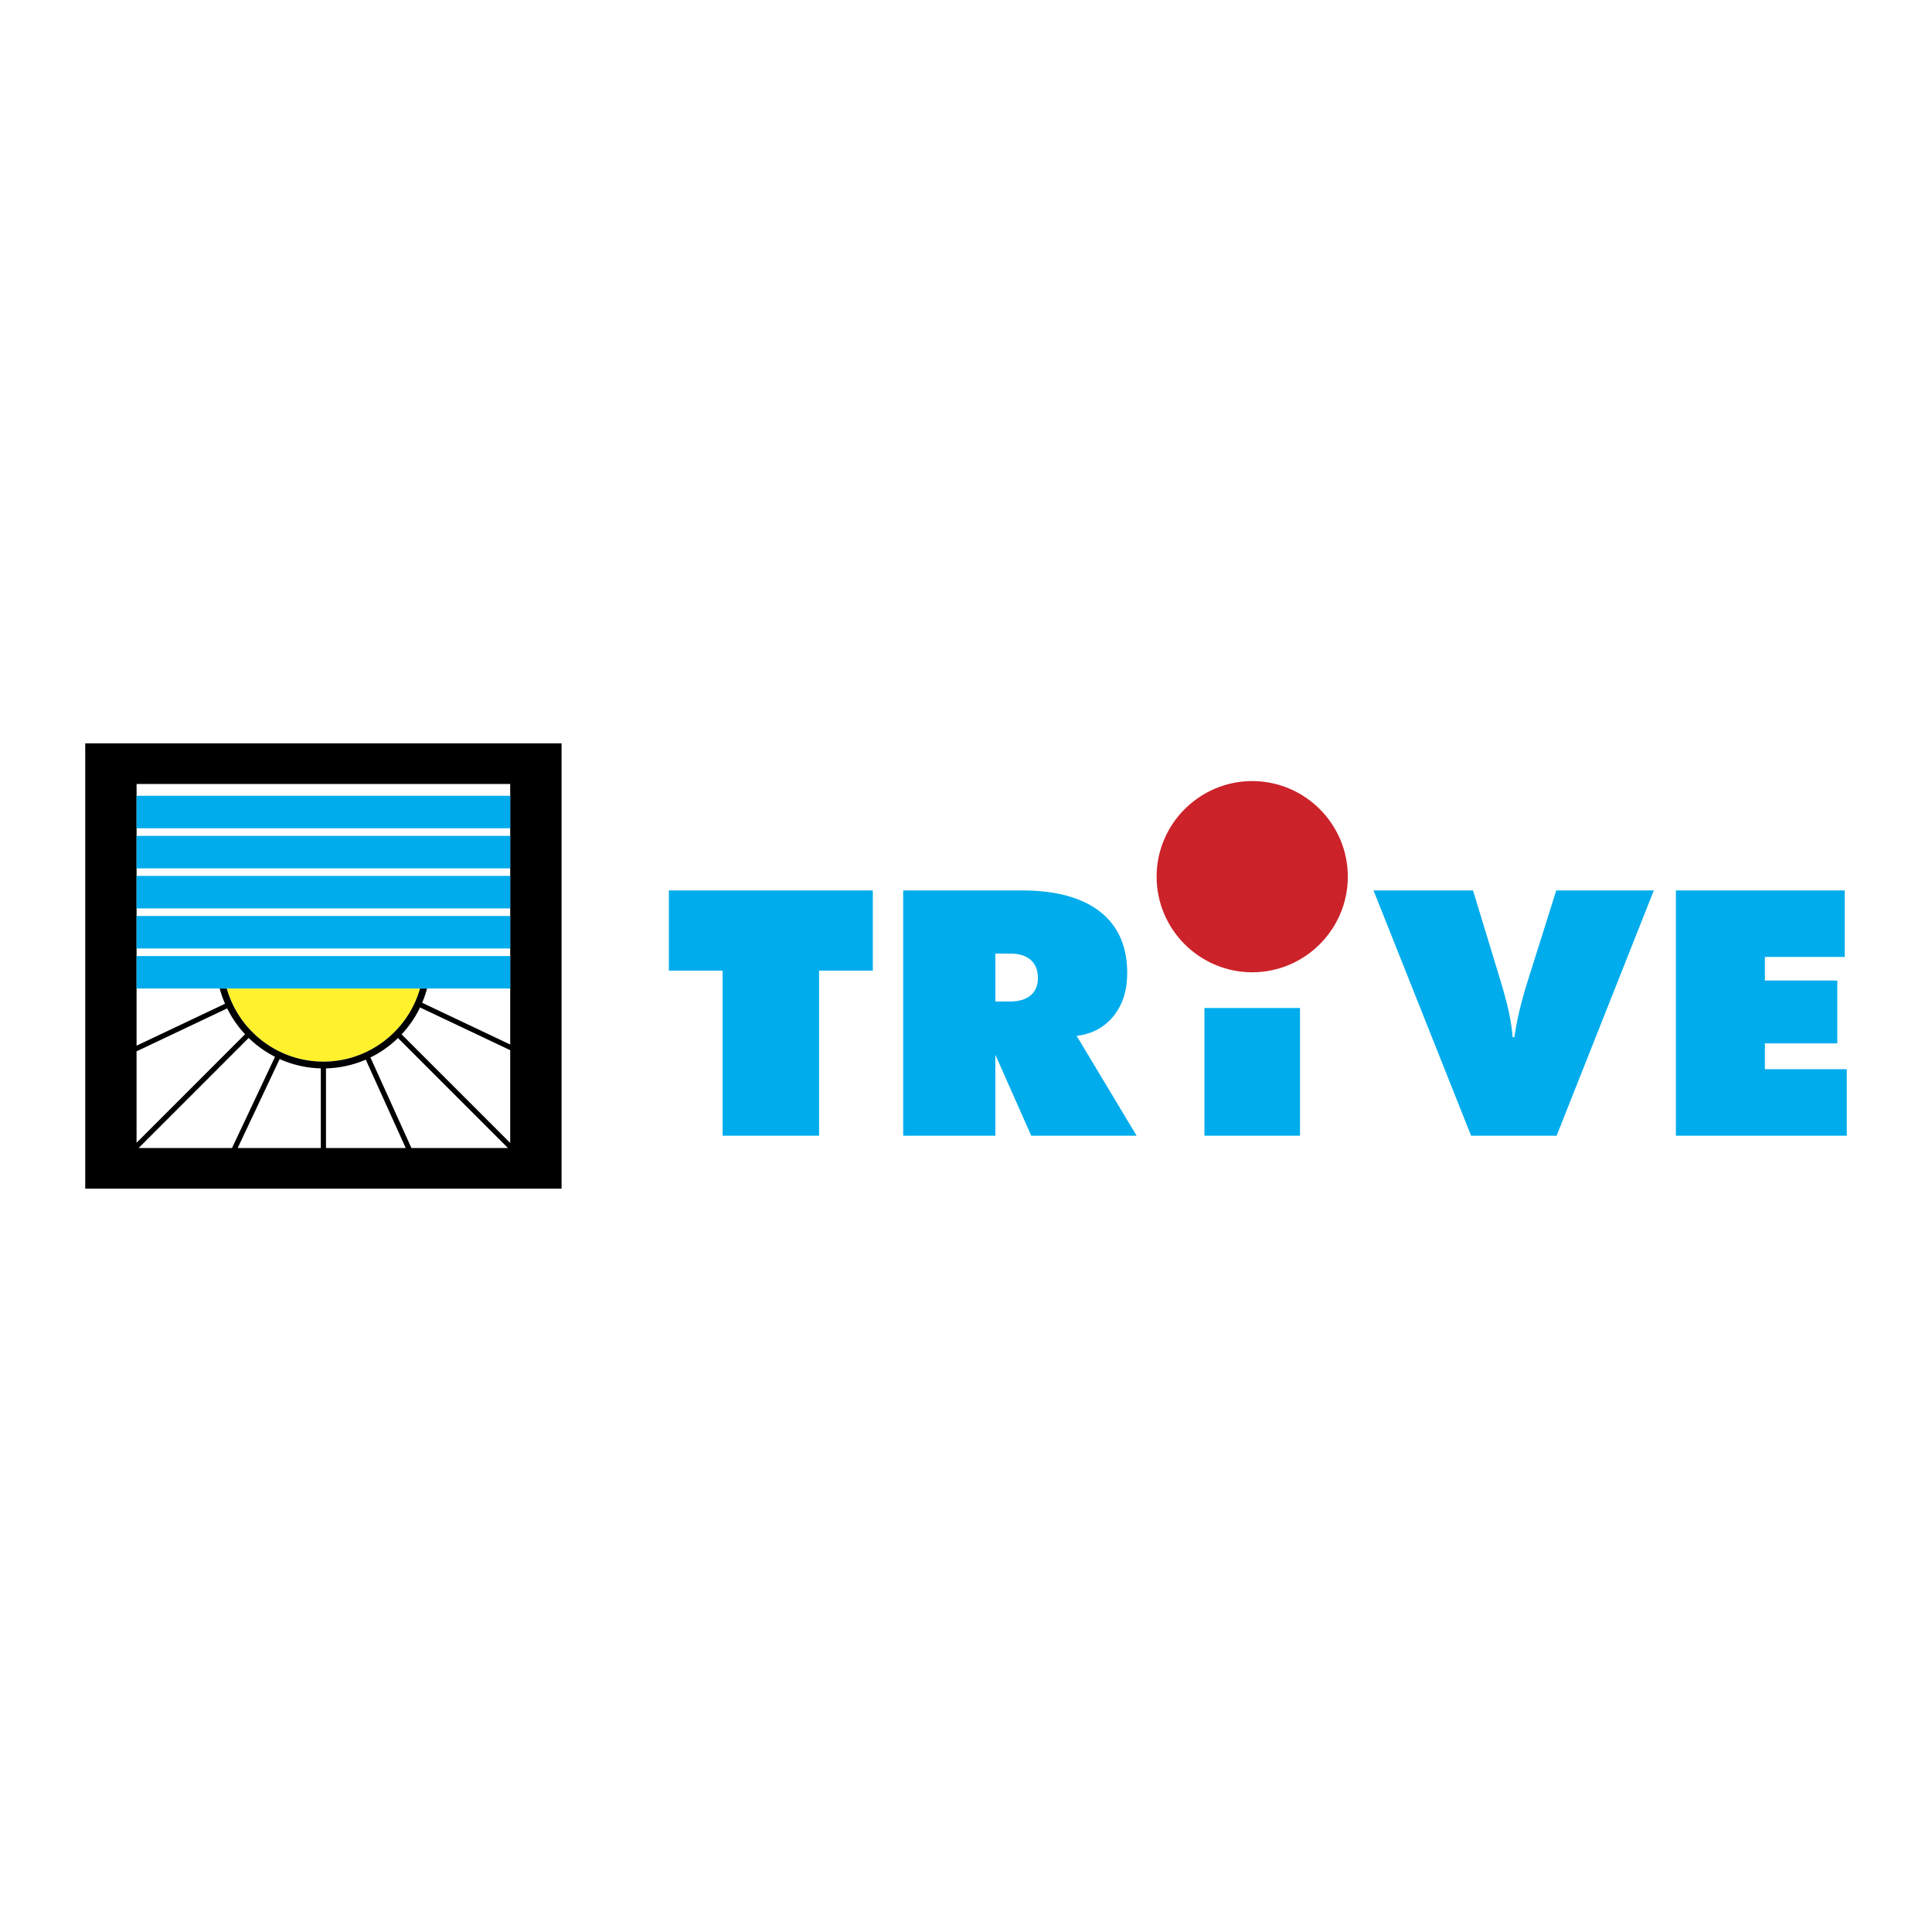
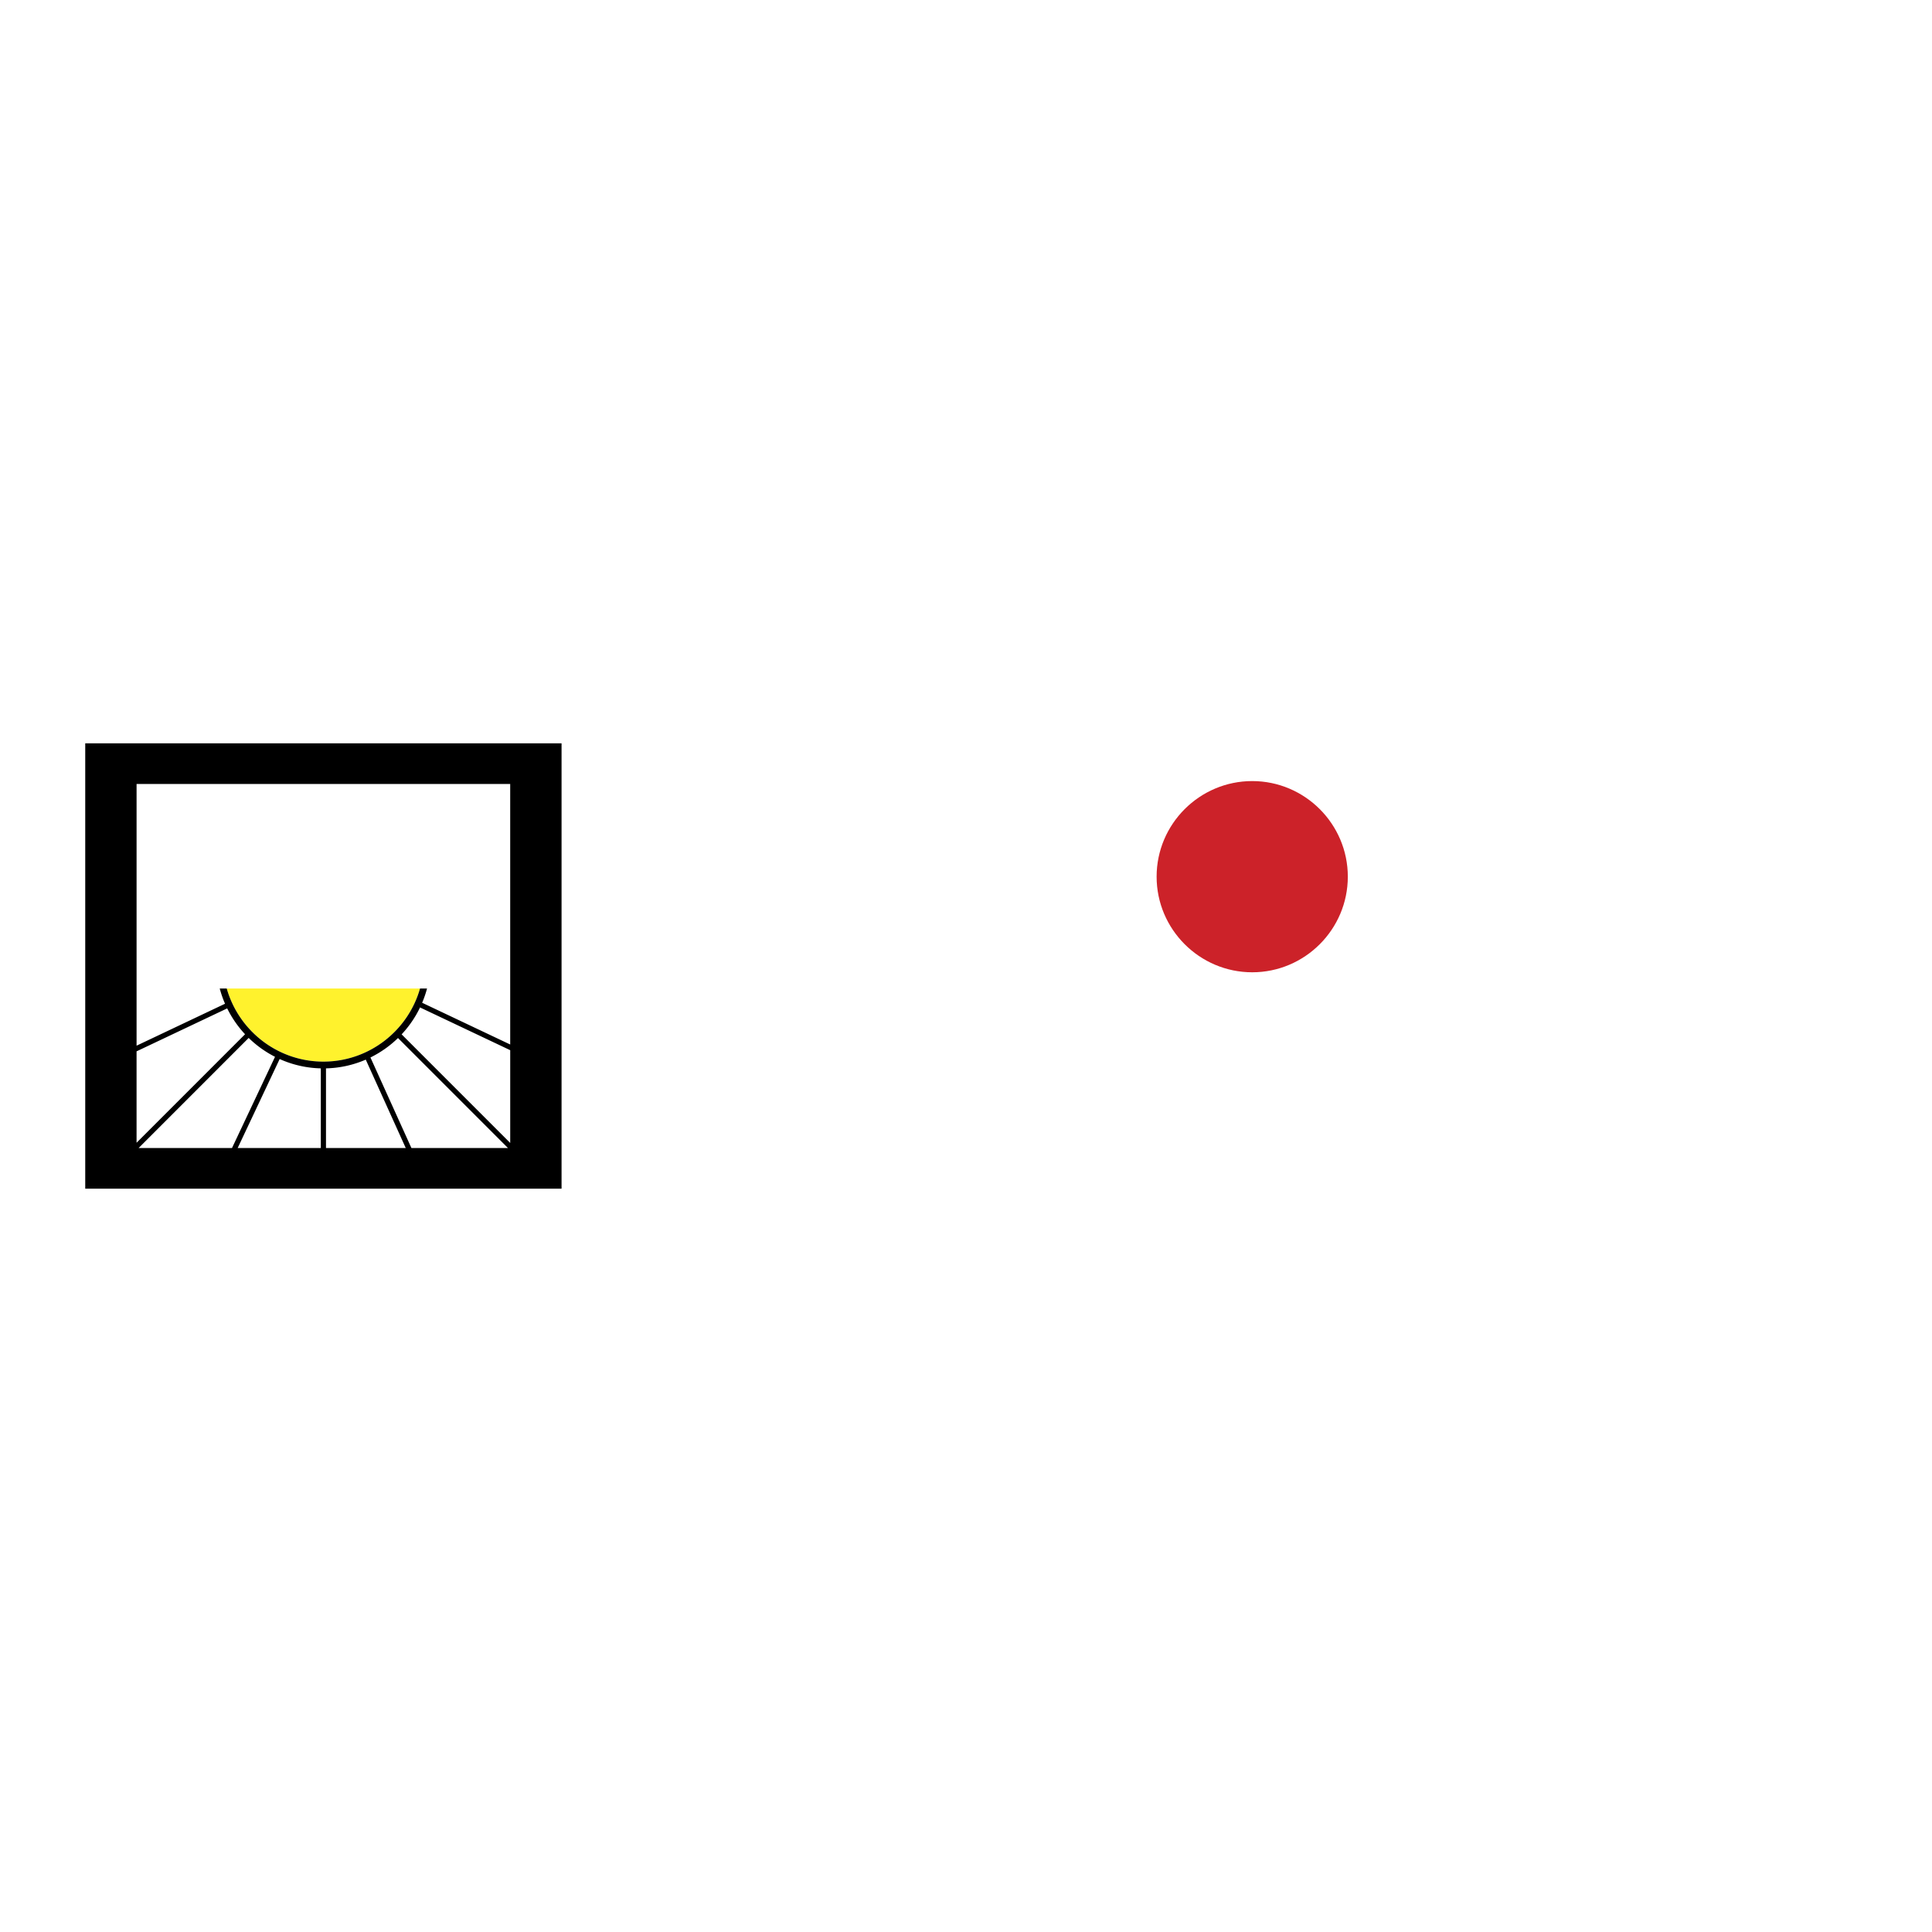
<svg xmlns="http://www.w3.org/2000/svg" width="2500" height="2500" viewBox="0 0 192.756 192.756">
  <g fill-rule="evenodd" clip-rule="evenodd">
    <path fill="#fff" d="M0 0h192.756v192.756H0V0z" />
    <path d="M41.907 98.625c-1.192 4.202-5.067 7.294-9.642 7.294-4.575 0-8.449-3.092-9.642-7.294h19.284z" fill="#fff22d" />
    <path d="M124.934 77.928c5.254 0 9.538 4.285 9.538 9.538 0 5.254-4.284 9.539-9.538 9.539-5.253 0-9.538-4.285-9.538-9.539s4.285-9.538 9.538-9.538z" fill="#cc2229" />
    <path d="M8.504 74.164h47.523v44.429H8.504V74.164zm34.102 24.461a10.715 10.715 0 0 1-2.552 4.589l.016-.017 10.834 10.835v-9.255l-8.995-4.263c.074-.154.145-.31.211-.467l8.783 4.163V78.217H13.626v26.11l8.825-4.183c.068.156.14.312.215.464l-9.041 4.285v9.118l10.824-10.824.105.11a10.705 10.705 0 0 1-2.631-4.673h.699c1.193 4.202 5.067 7.294 9.642 7.294 4.574 0 8.449-3.092 9.642-7.294h.7v.001zm-2.553 4.591l-.038.04-.006.006-.001.001-.009.011.009-.011.045-.047zm-.068.071l-.009.01.009-.01zm-.067.069l-.061.062.061-.062zm-.066.067l-.012.013.012-.013zm-.069.069a10.769 10.769 0 0 1-2.823 2.012l4.088 9.036h9.635l-10.974-10.975c.025-.023.05-.048.074-.073zm-3.284 2.225c-1.226.532-2.57.841-3.979.874h.004v7.949h7.959l-3.99-8.819a.031.031 0 0 1 .006-.004zm-4.085.876h-.012.012zm-.016 0l-.052.001.052-.001zm-.065.001h-.024.024zm-.112 0h-.024.024zm-.036 0l-.052-.001.052.001zm-.057-.001h-.012.012zm-.117-.002a10.585 10.585 0 0 1-4.11-.931l-4.189 8.88h8.295v-7.949h.004zm-4.132-.941l-.073-.034c.025.012.049.024.073.034zm-.08-.037l-.034-.016.034.016zm-.112-.052l-.032-.016.032.016zm-.054-.027l-.036-.018.036.018zm-.187-.092a10.791 10.791 0 0 1-2.635-1.887L13.828 114.54h9.318l4.293-9.102a.057.057 0 0 0 .007.004zm-2.89-2.144l.006.007.01.01.001.001a.027.027 0 0 1 .005.006l-.022-.024zm15.497-.082l.002-.002-.002.002z" />
-     <path d="M13.627 79.395h37.277v3.242H13.627v-3.242zm153.576 33.916V88.837h16.844v6.636h-7.964v2.356h7.224v6.271h-7.224v2.574h8.169v6.636h-17.049v.001zm-20.431 0l-9.736-24.473h9.927l2.698 8.861c.393 1.29.69 2.386.881 3.275.189.891.314 1.729.374 2.506h.173c.118-.822.285-1.689.499-2.608.214-.913.487-1.905.826-2.973l2.853-9.061h9.737l-9.701 24.473h-8.531zm-26.605 0v-12.745h9.533v12.745h-9.533zM99.309 95.137v4.782h1.46c.895 0 1.576-.206 2.057-.611s.724-.987.724-1.746c0-.781-.243-1.38-.724-1.797s-1.162-.628-2.057-.628h-1.46zm-9.199 18.174V88.837h11.802c3.419 0 6.035.708 7.842 2.123s2.708 3.458 2.708 6.117c0 1.74-.457 3.172-1.363 4.296-.912 1.13-2.136 1.786-3.681 1.975l5.983 9.963h-10.513l-3.58-8.074v8.074H90.11zm-18.016 0V96.843h-5.36v-8.005H87.08v8.005h-5.36v16.468h-9.626zM13.627 95.384h37.277v3.241H13.627v-3.241zm0-3.997h37.277v3.242H13.627v-3.242zm0-3.997h37.277v3.242H13.627V87.39zm0-3.997h37.277v3.242H13.627v-3.242z" fill="#00acec" />
  </g>
</svg>